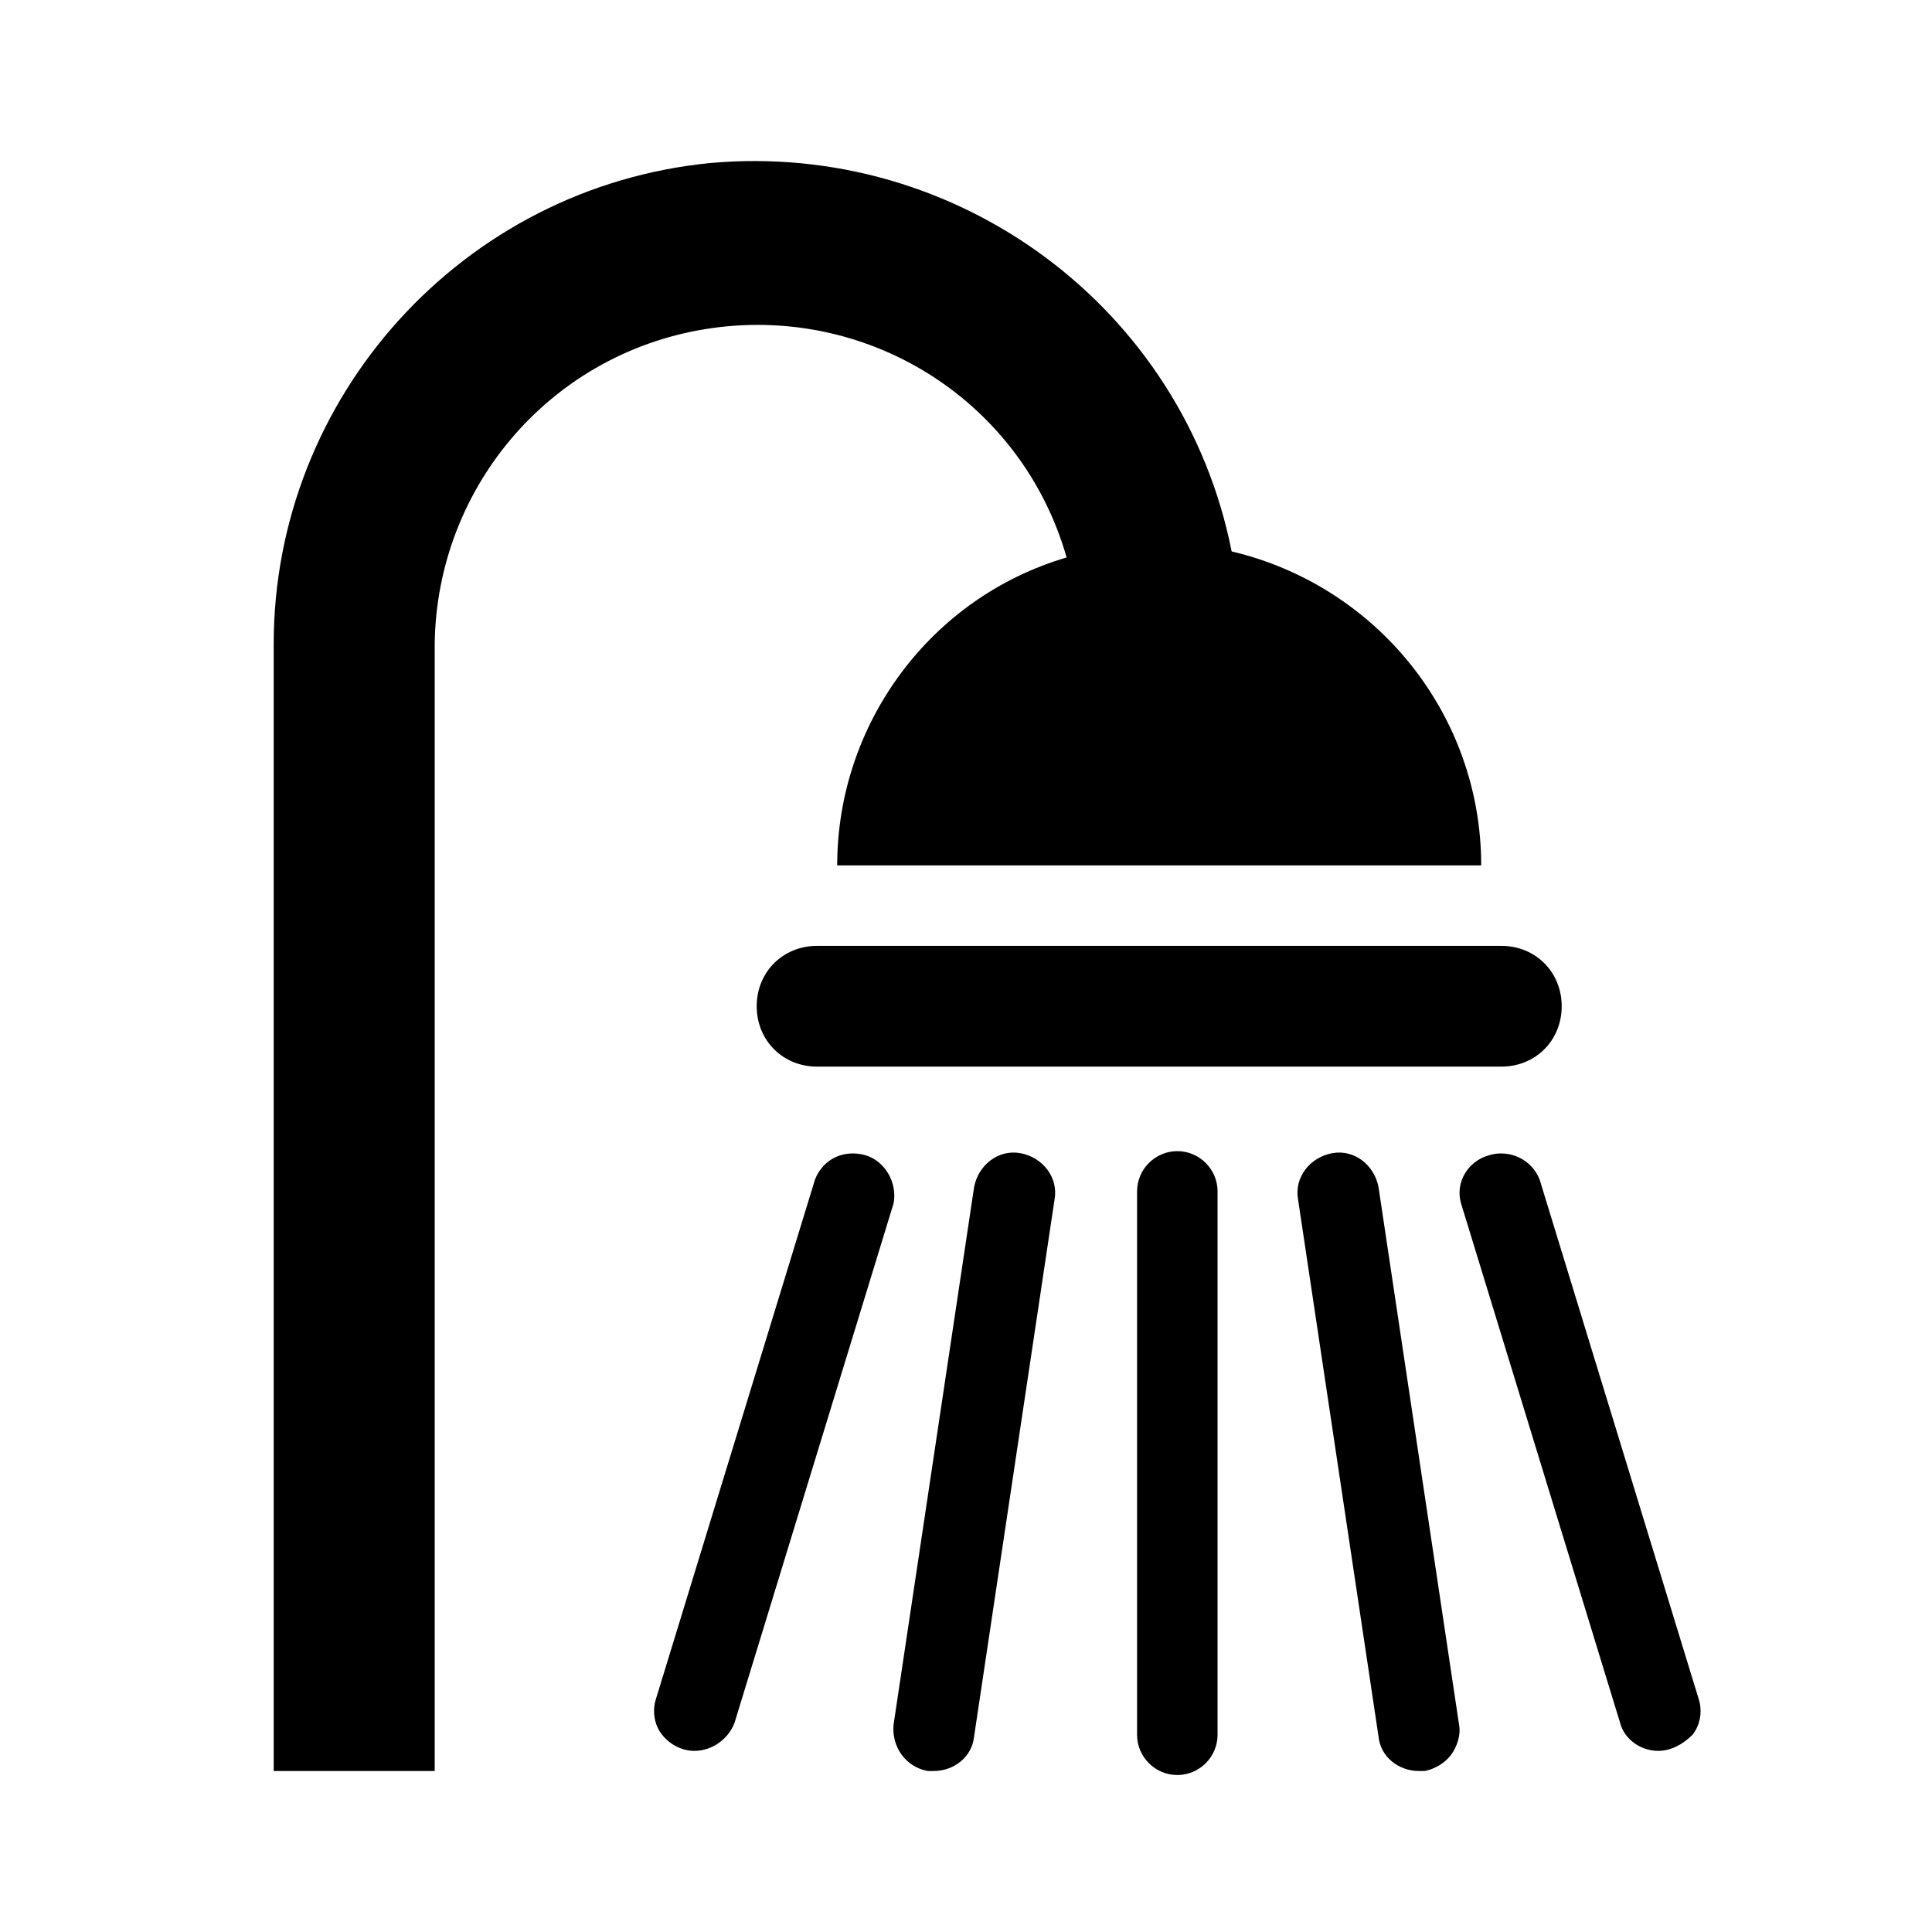
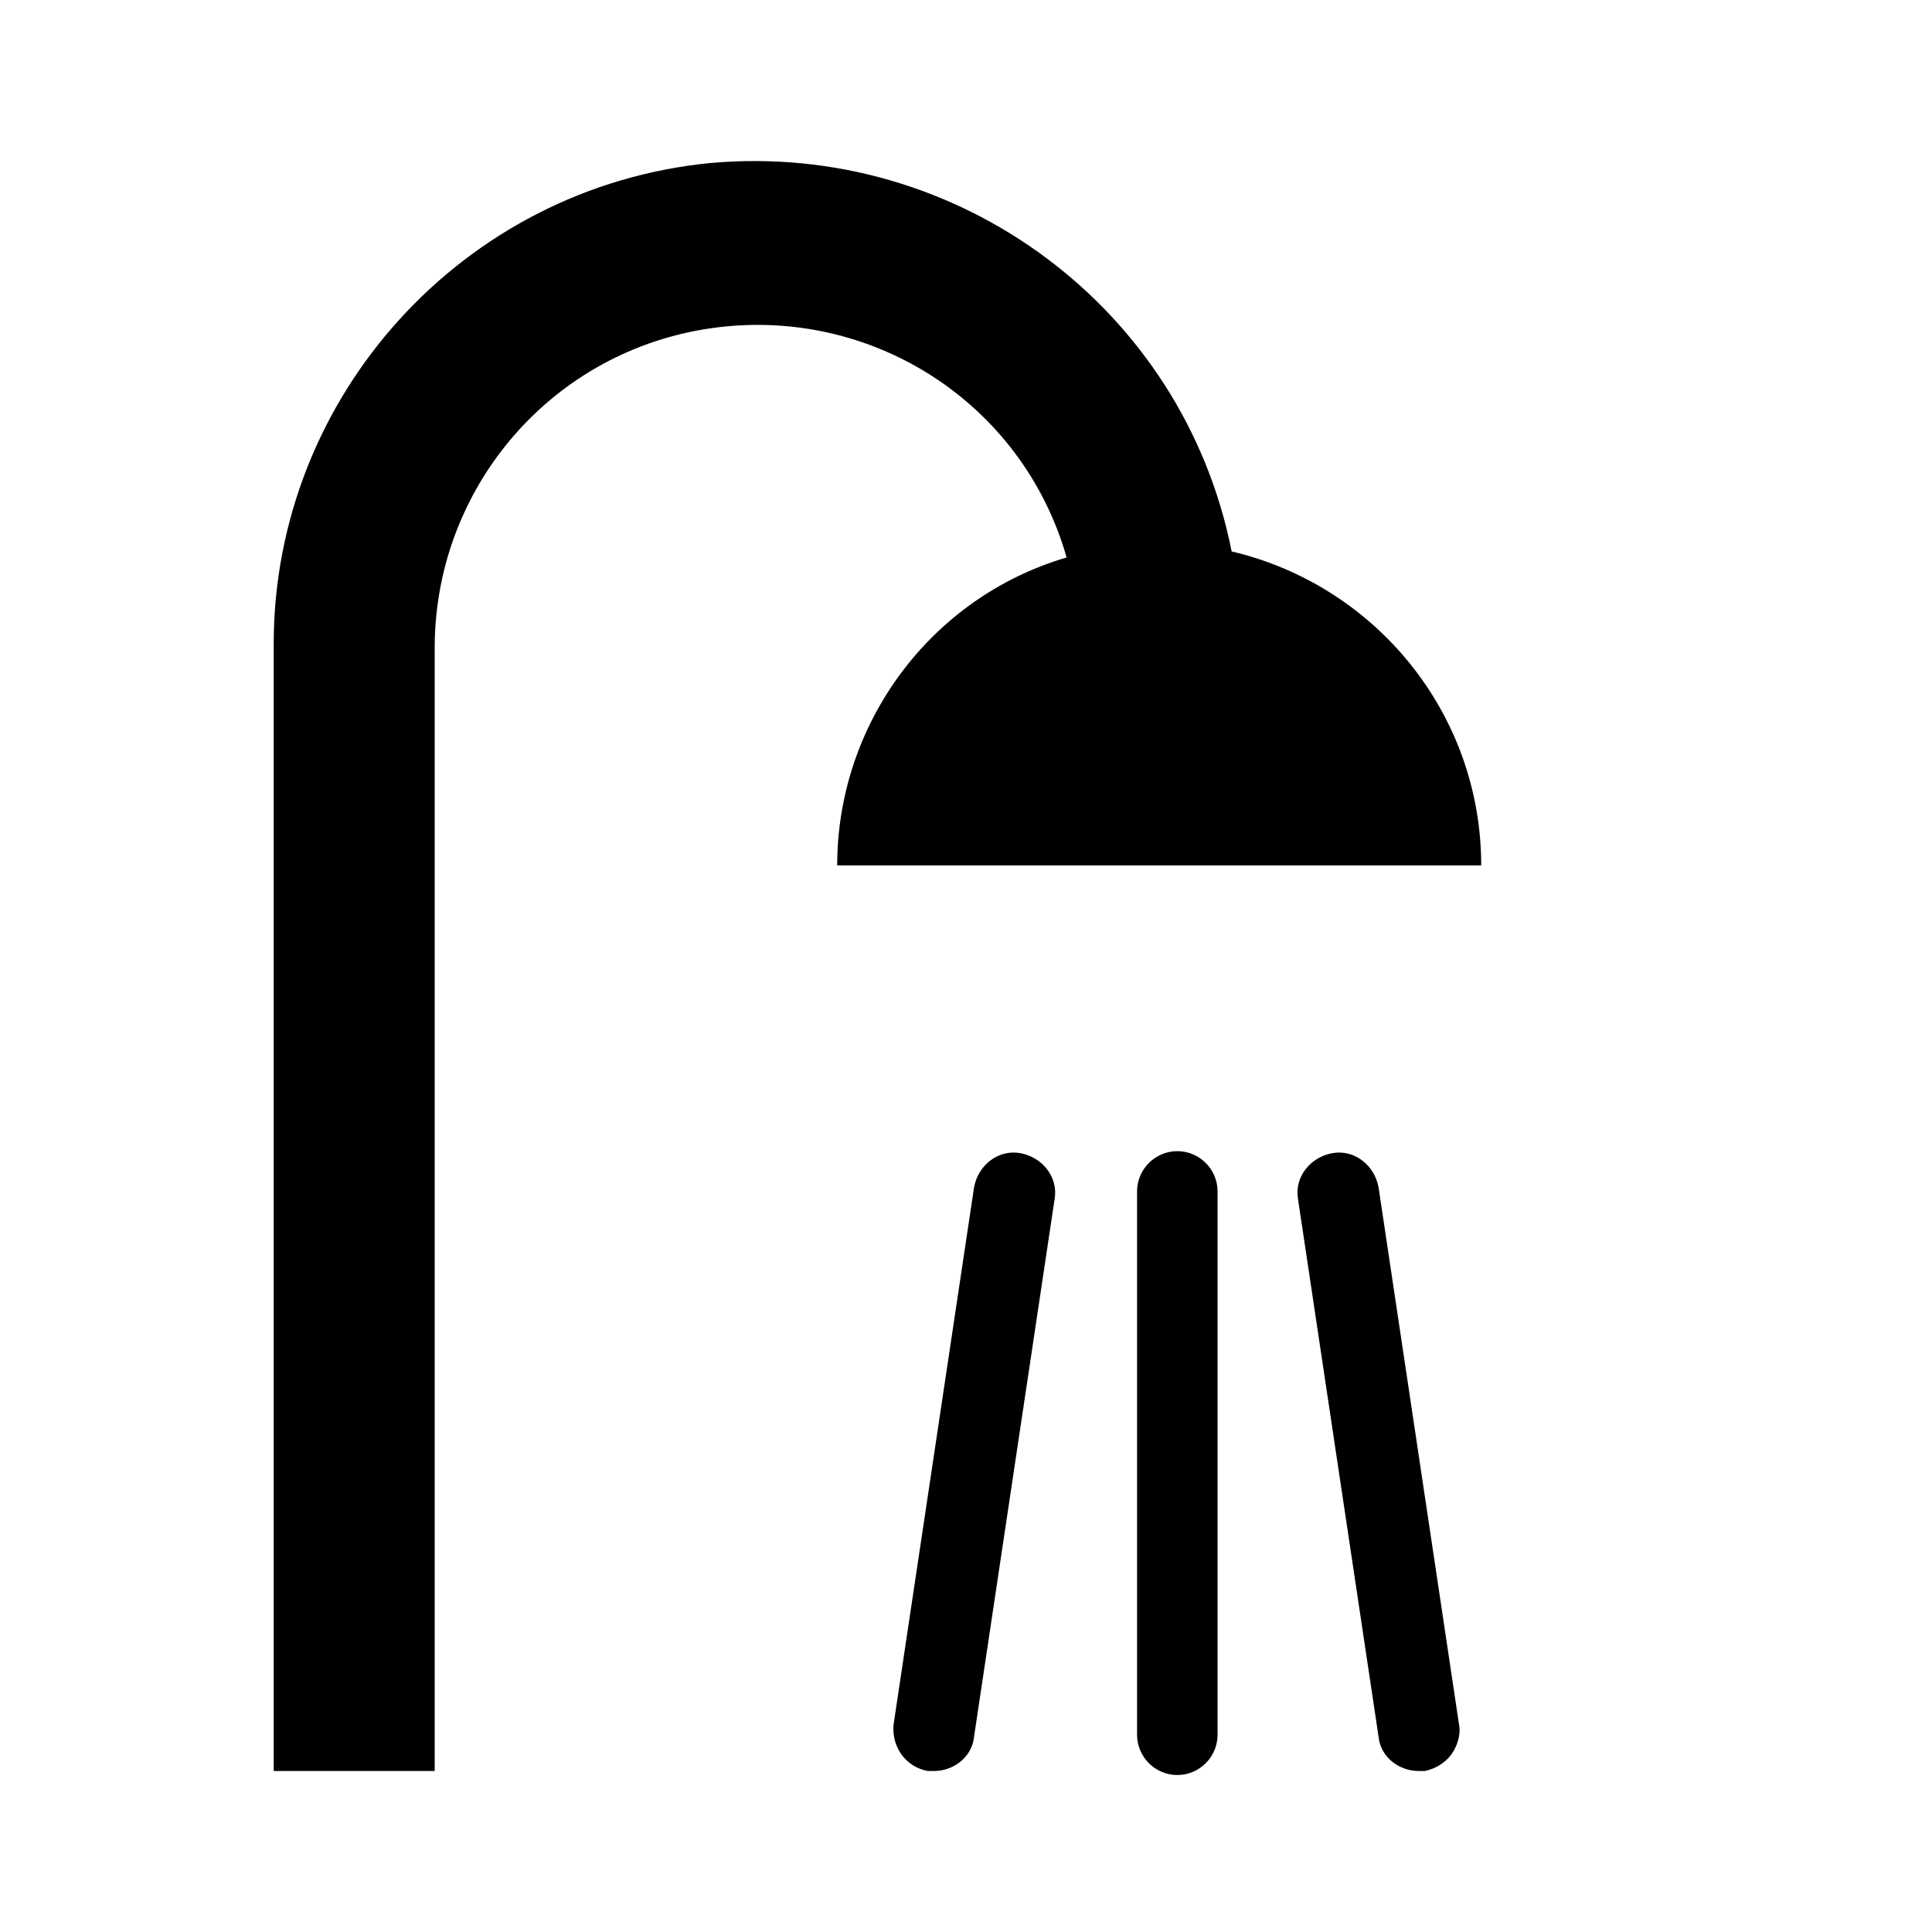
<svg xmlns="http://www.w3.org/2000/svg" viewBox="0 0 96 96" id="Icons_Shower" overflow="hidden">
  <path d="M53 27.7C46.2 29.7 41.6 36 41.6 43L73.6 43C73.6 35.5 68.4 29.1 61.2 27.4 58.8 15.3 47.6 7 35.3 8.1 23 9.3 13.6 19.7 13.6 32L13.6 88 21.6 88 21.6 32C21.7 24.1 27.5 17.4 35.4 16.3 43.3 15.2 50.8 20 53 27.7Z" />
-   <path d="M74.6 47 40.6 47C38.9 47 37.6 48.3 37.6 50 37.6 51.7 38.9 53 40.6 53L74.6 53C76.3 53 77.6 51.7 77.6 50 77.6 48.3 76.3 47 74.6 47Z" />
  <path d="M58.5 88.2C57.4 88.2 56.5 87.3 56.5 86.2L56.5 59.2C56.5 58.1 57.4 57.2 58.5 57.2 59.6 57.2 60.5 58.1 60.5 59.2L60.5 86.2C60.5 87.3 59.6 88.2 58.5 88.2Z" />
  <path d="M70.5 88C69.5 88 68.6 87.3 68.5 86.3L64.5 59.6C64.3 58.5 65.1 57.5 66.2 57.3 67.3 57.1 68.3 57.9 68.5 59L72.5 85.7C72.6 86.2 72.4 86.8 72.1 87.2 71.8 87.6 71.3 87.9 70.8 88L70.5 88Z" />
-   <path d="M82.4 87C81.5 87 80.7 86.4 80.5 85.6L72.6 59.8C72.3 58.8 72.9 57.7 74 57.4 75 57.1 76.1 57.6 76.5 58.6L84.4 84.4C84.6 85 84.5 85.7 84.1 86.2 83.6 86.7 83 87 82.4 87Z" />
  <path d="M46.4 88 46.1 88C45 87.8 44.3 86.8 44.4 85.7L48.4 59C48.6 57.9 49.6 57.1 50.7 57.3 51.8 57.5 52.6 58.5 52.4 59.6L48.4 86.3C48.3 87.3 47.4 88 46.4 88Z" />
-   <path d="M34.5 87C33.9 87 33.3 86.7 32.9 86.2 32.5 85.7 32.4 85 32.6 84.4L40.5 58.6C40.9 57.6 41.9 57.1 43 57.4 44 57.7 44.6 58.8 44.4 59.8L36.5 85.6C36.2 86.4 35.4 87 34.5 87Z" />
</svg>